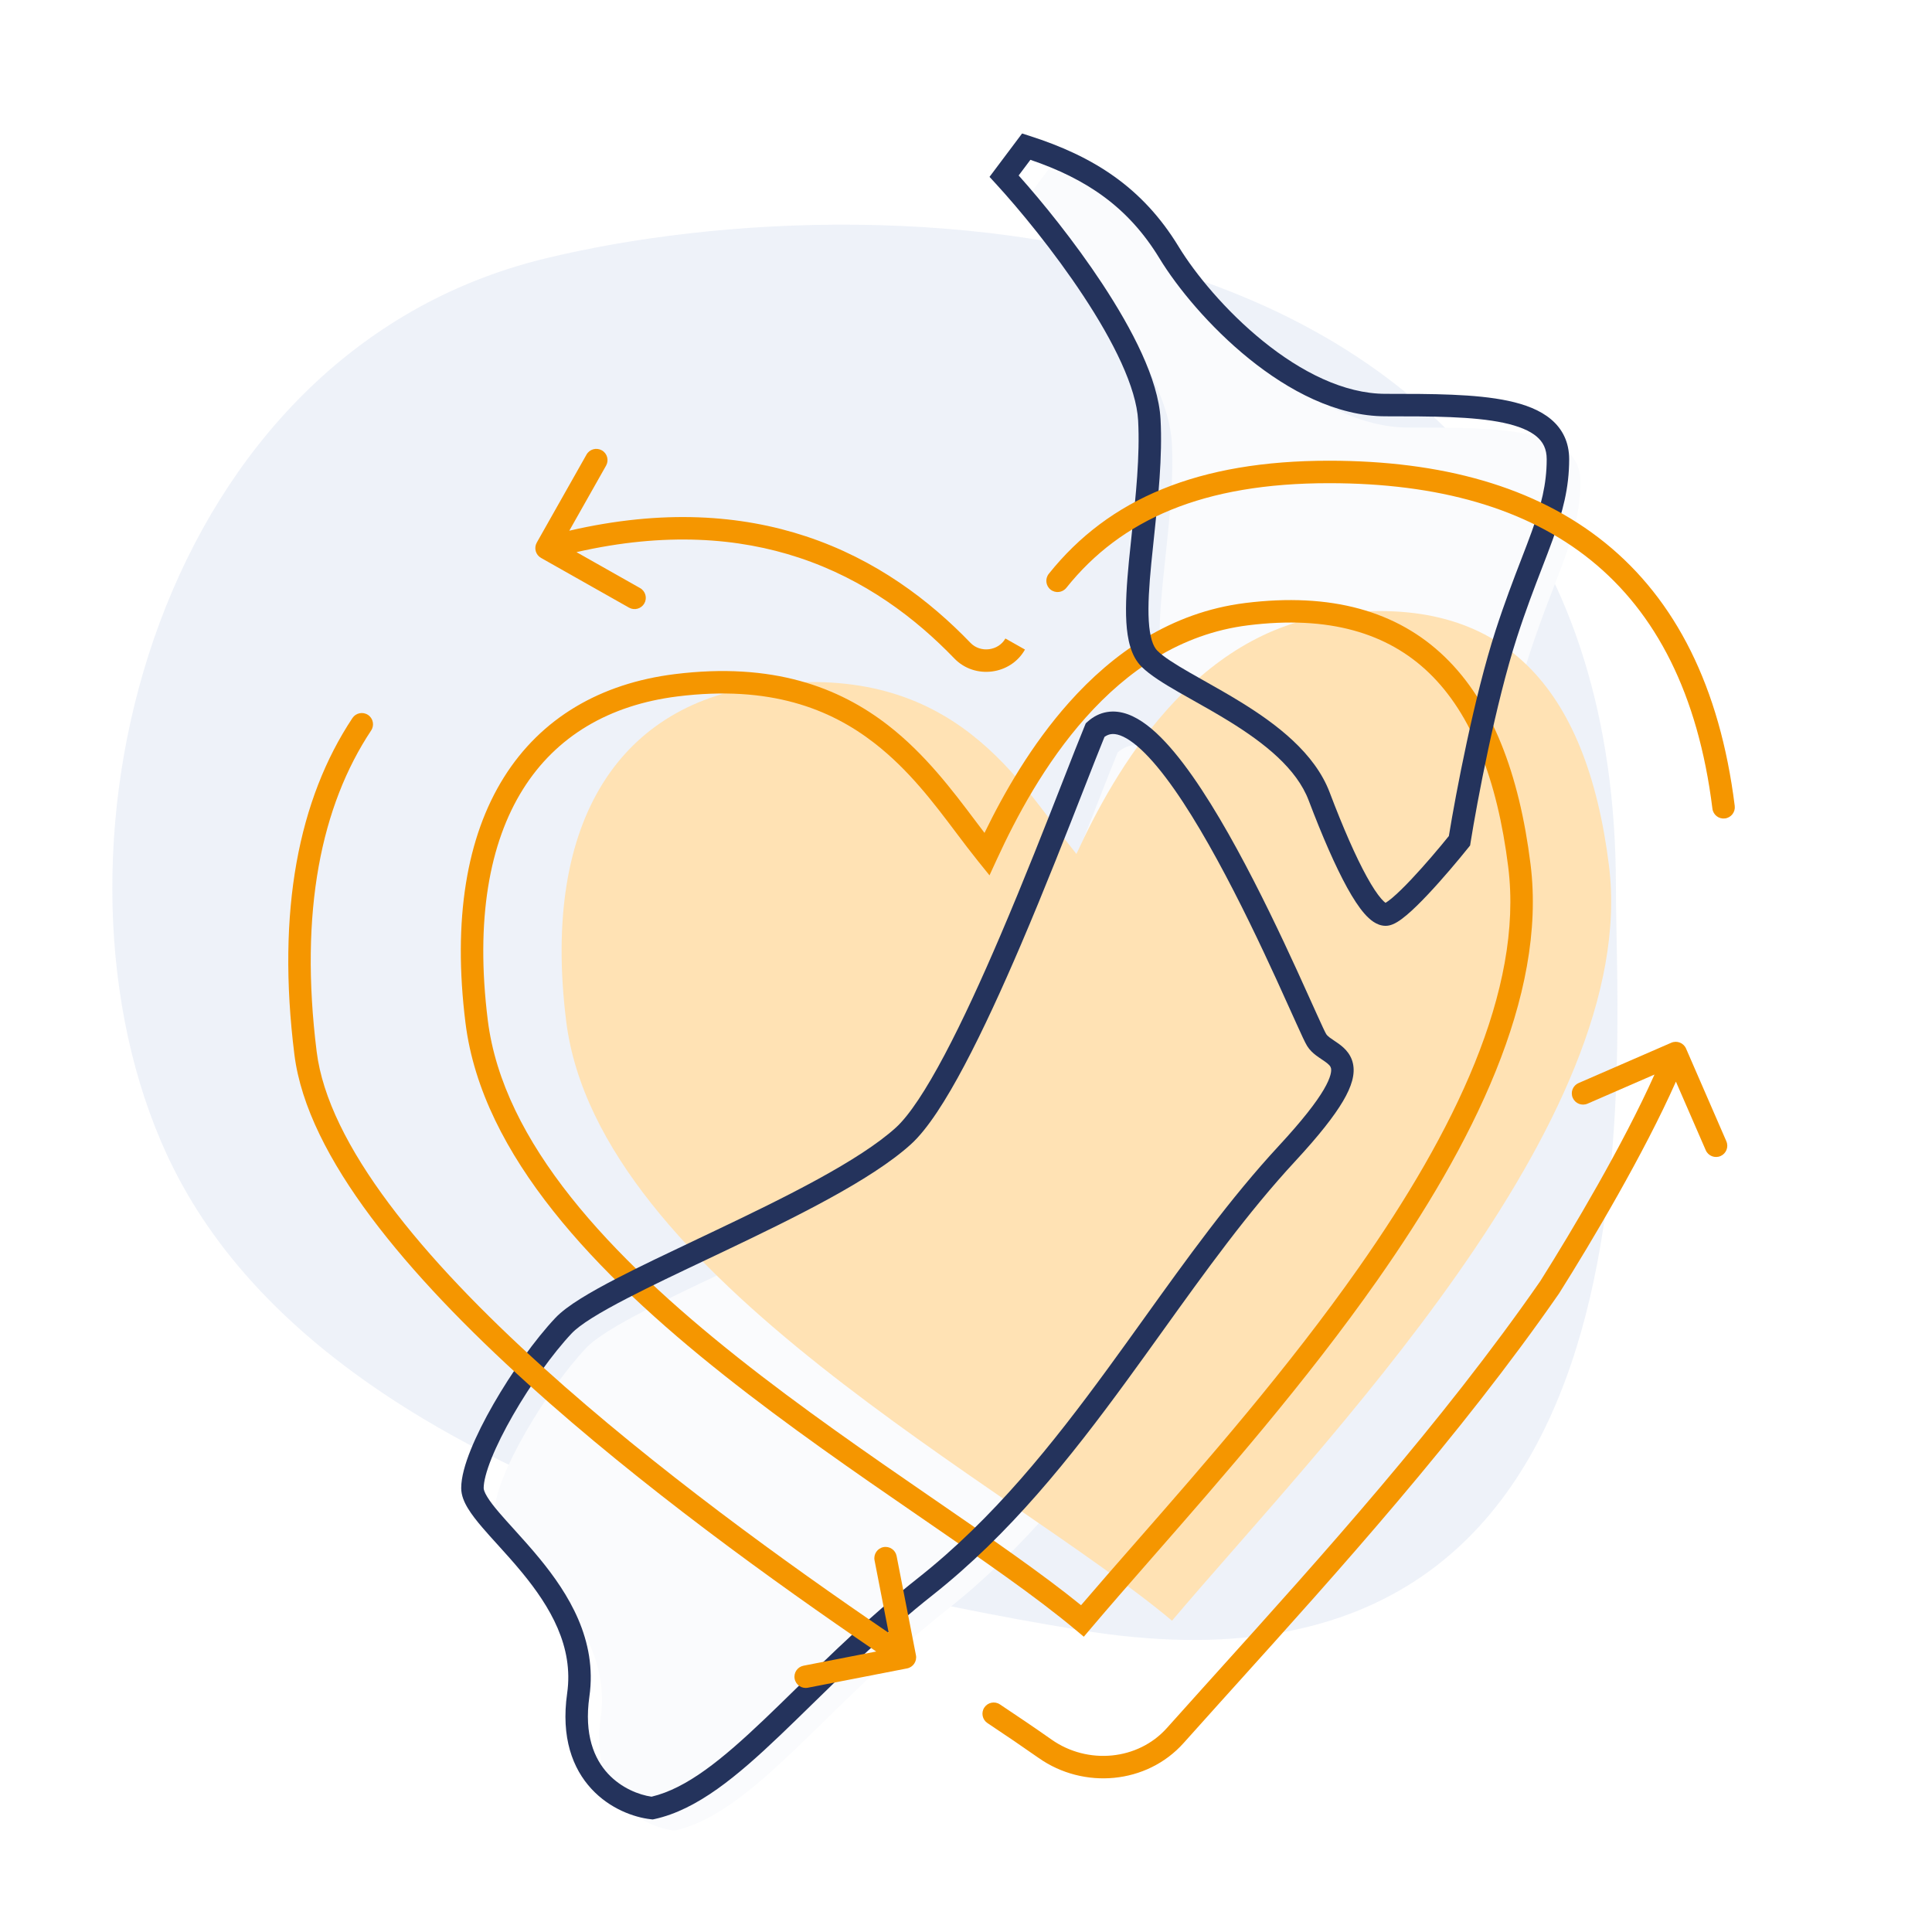
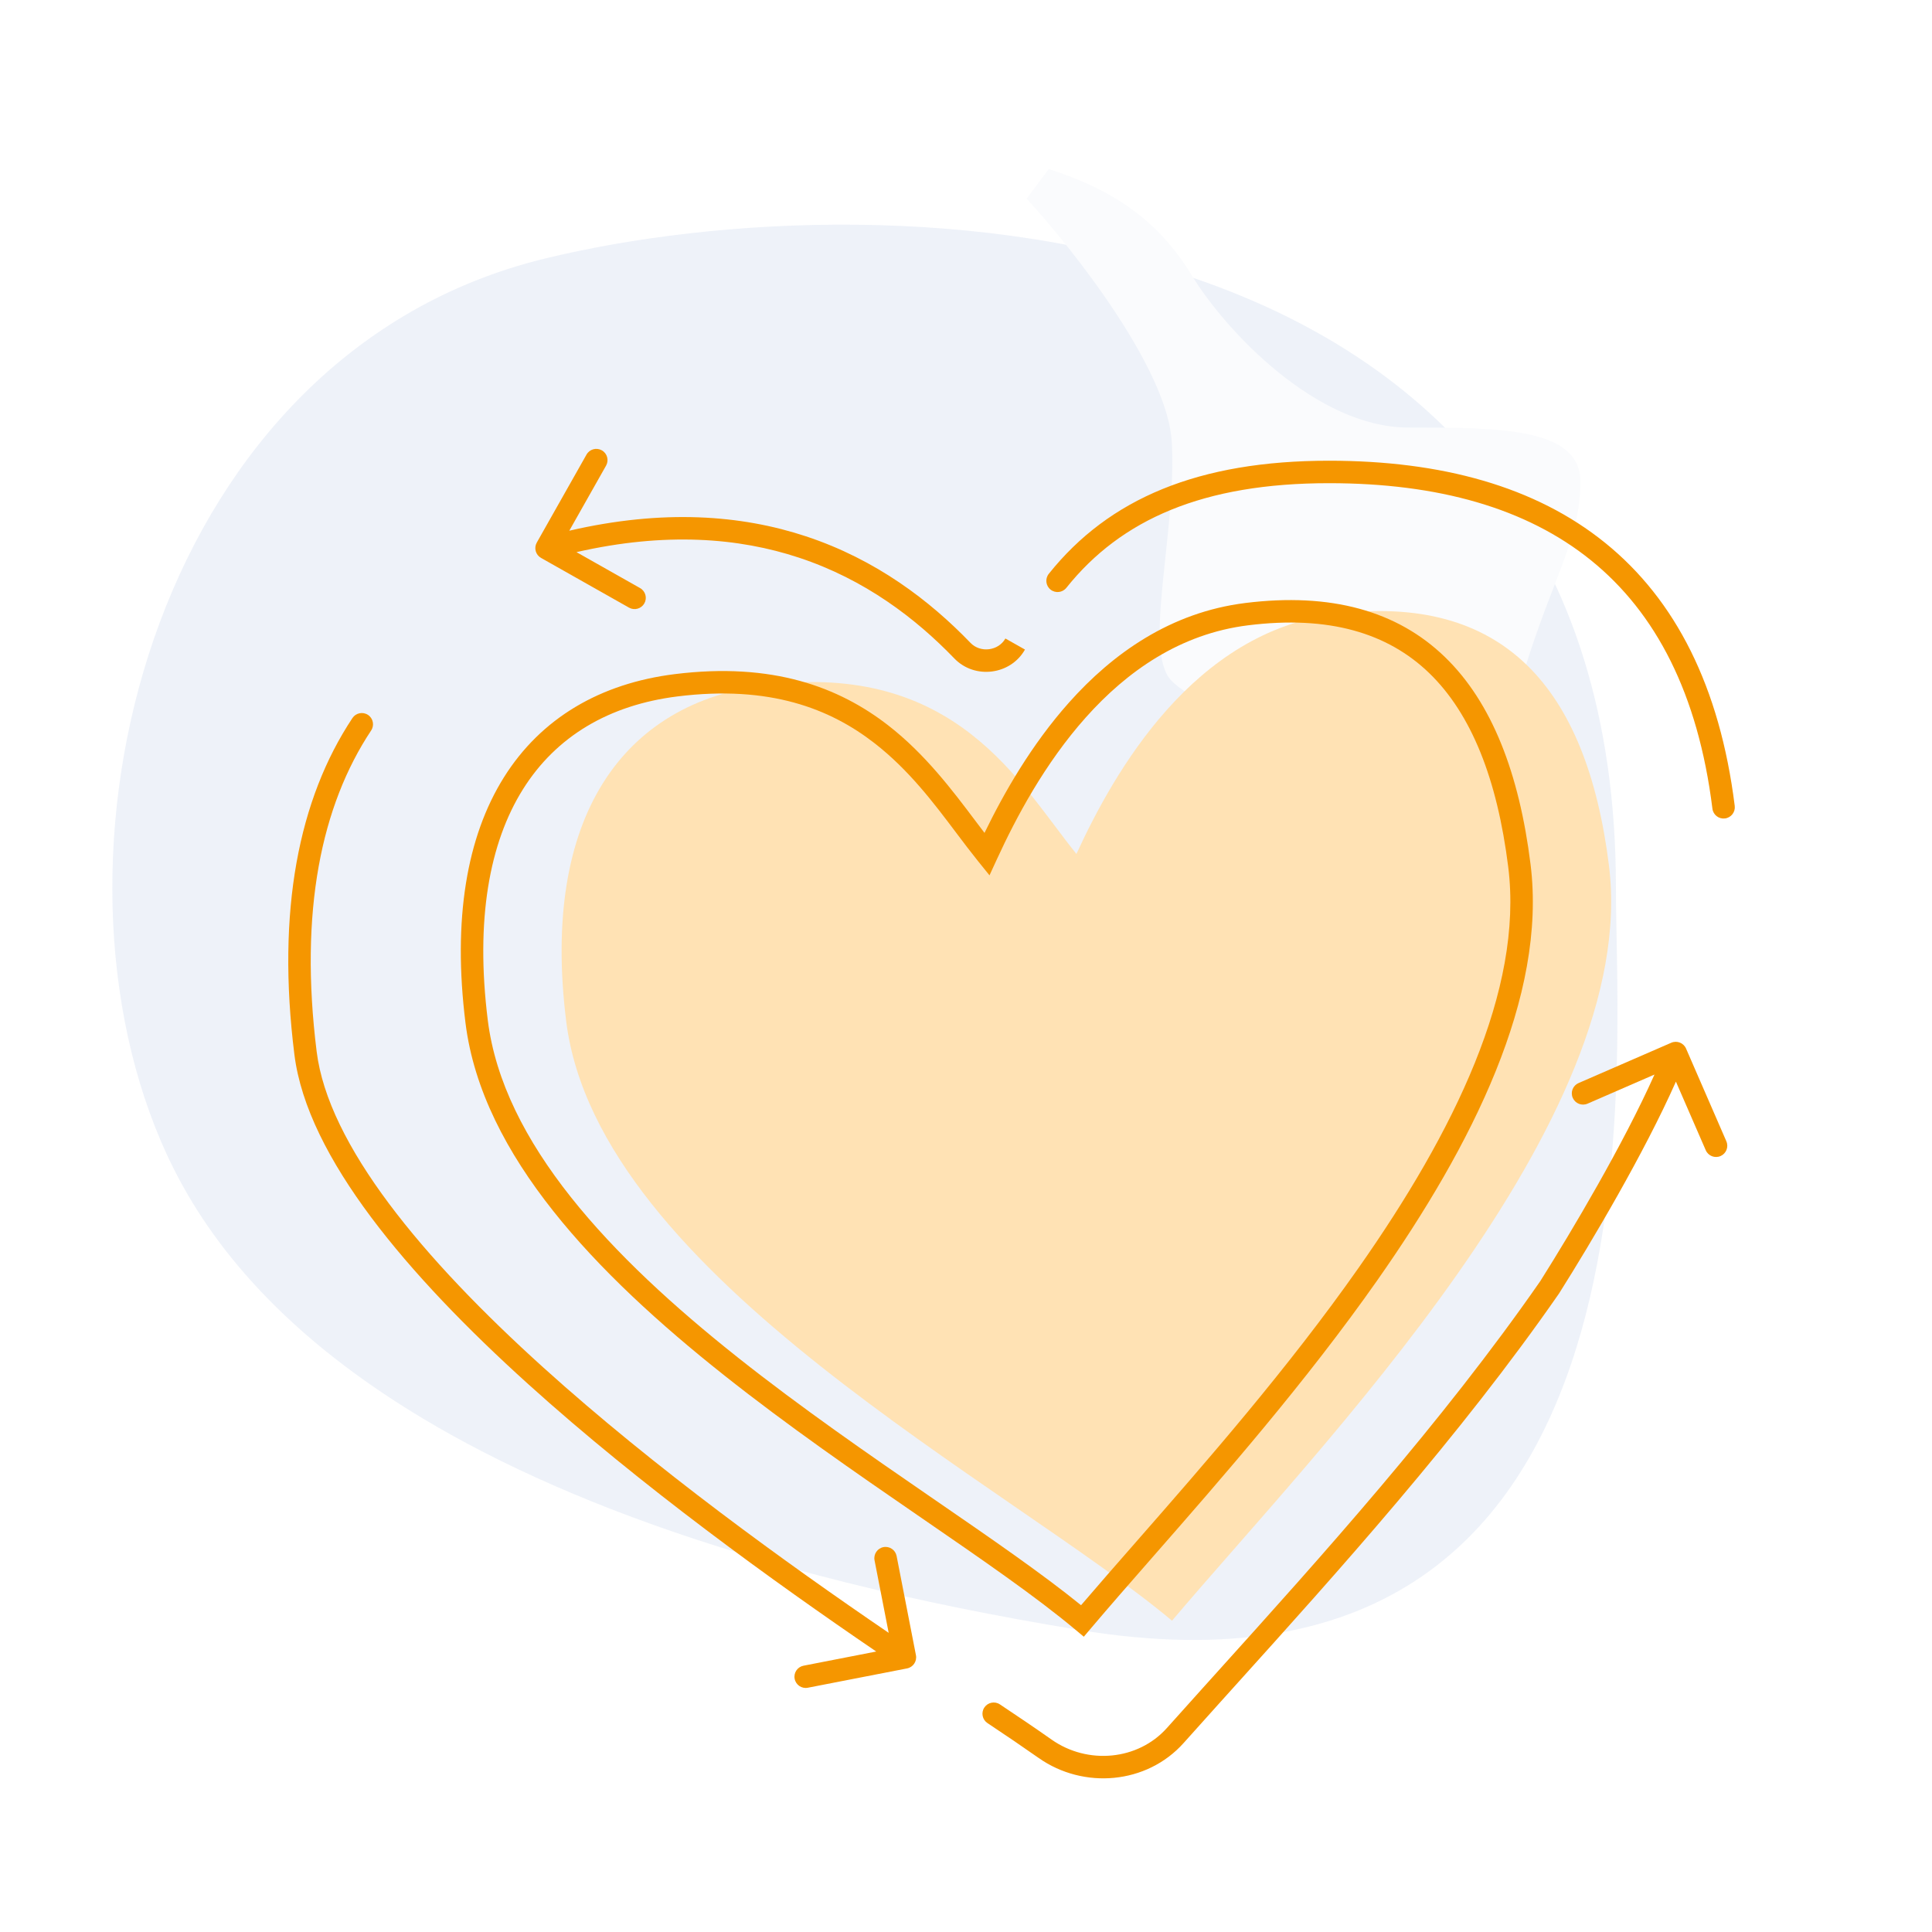
<svg xmlns="http://www.w3.org/2000/svg" width="86" height="86" viewBox="0 0 86 86" fill="none">
  <path d="M71.93 39.499C71.93 8.874 39.561 7.78 24.247 11.511C7.063 15.697 1.436 37.406 7.164 50.801C9.673 56.671 17.297 67.546 48.139 72.57C74.517 76.867 71.93 47.753 71.93 39.499Z" fill="#537EC5" fill-opacity="0.1" />
  <path d="M45.697 8.841L46.683 7.526C49.422 8.403 51.504 9.718 53.038 12.238C54.572 14.758 58.626 19.031 62.68 19.031C66.734 19.031 70.349 19.031 70.349 21.441C70.349 23.852 69.254 25.495 68.049 29.221C67.084 32.201 66.259 36.598 65.967 38.425C65.09 39.52 63.206 41.712 62.68 41.712C62.022 41.712 60.926 39.63 59.721 36.452C58.516 33.275 53.476 31.631 52.161 30.317C50.846 29.002 52.38 23.742 52.161 19.688C51.986 16.445 47.778 11.105 45.697 8.841Z" fill="#FAFBFD" />
-   <path d="M41.204 51.573C43.922 49.119 48.363 36.855 49.751 33.494C52.818 30.755 59.064 46.423 59.612 47.3C60.16 48.176 62.5 47.8 58.297 52.34C52.819 58.257 48.984 66.255 42.19 71.624C36.756 75.919 33.535 80.718 30.028 81.485C28.713 81.339 26.215 80.126 26.741 76.445C27.399 71.843 22.03 68.775 22.03 67.241C22.03 65.707 24.331 61.872 26.084 60.01C27.837 58.147 37.808 54.641 41.204 51.573Z" fill="#FAFBFD" />
  <path d="M59.478 27.328C53.13 28.119 49.606 34.335 47.915 38.012C45.374 34.863 42.548 29.438 34.083 30.494C27.735 31.285 24.069 36.363 25.204 45.465C26.622 56.842 44.97 66.108 52.17 72.143C58.726 64.394 73.038 49.901 71.62 38.524C70.627 30.56 66.885 26.405 59.478 27.328Z" fill="#FFE2B4" />
  <path fill-rule="evenodd" clip-rule="evenodd" d="M23.275 35.139C21.788 37.515 21.155 40.932 21.713 45.413C22.053 48.135 23.409 50.763 25.408 53.284C27.407 55.804 30.025 58.191 32.843 60.426C35.66 62.66 38.659 64.731 41.415 66.627L41.632 66.776C44.107 68.479 46.387 70.047 48.121 71.454C48.868 70.58 49.7 69.63 50.588 68.616C53.635 65.136 57.338 60.908 60.489 56.417C64.706 50.408 67.821 44.08 67.137 38.596C66.647 34.667 65.489 31.769 63.621 29.963C61.772 28.176 59.151 27.386 55.554 27.835C52.538 28.211 50.172 29.876 48.337 31.931C46.499 33.99 45.221 36.411 44.383 38.232L44.046 38.964L43.54 38.337C43.217 37.936 42.896 37.511 42.567 37.074C41.553 35.727 40.453 34.267 38.927 33.081C36.95 31.545 34.261 30.489 30.159 31C27.112 31.38 24.752 32.777 23.275 35.139ZM22.427 34.608C24.086 31.957 26.733 30.419 30.035 30.008C34.398 29.464 37.354 30.592 39.541 32.292C41.183 33.568 42.396 35.18 43.423 36.545C43.56 36.727 43.693 36.904 43.824 37.075C44.676 35.321 45.903 33.157 47.591 31.266C49.527 29.096 52.098 27.258 55.43 26.842C59.24 26.367 62.194 27.193 64.316 29.244C66.418 31.276 67.627 34.438 68.13 38.472C68.864 44.365 65.532 50.972 61.308 56.991C58.122 61.531 54.364 65.823 51.311 69.308C50.304 70.459 49.373 71.522 48.565 72.477L48.244 72.856L47.862 72.537C46.125 71.081 43.723 69.428 41.035 67.579L40.849 67.451C38.095 65.557 35.069 63.468 32.222 61.209C29.375 58.952 26.691 56.511 24.625 53.905C22.56 51.301 21.091 48.504 20.721 45.537C20.145 40.917 20.778 37.244 22.427 34.608Z" fill="#F59600" />
-   <path fill-rule="evenodd" clip-rule="evenodd" d="M45.835 6.05L45.496 5.942L44.047 7.873L44.328 8.179C45.355 9.296 46.91 11.176 48.226 13.173C48.885 14.171 49.477 15.19 49.915 16.151C50.355 17.118 50.623 17.994 50.662 18.715C50.747 20.296 50.559 22.062 50.381 23.739C50.336 24.16 50.292 24.576 50.252 24.982C50.157 25.976 50.091 26.917 50.138 27.701C50.184 28.459 50.339 29.201 50.807 29.67C51.191 30.053 51.812 30.434 52.478 30.817C52.685 30.936 52.9 31.056 53.119 31.18C53.632 31.469 54.174 31.774 54.72 32.111C56.291 33.082 57.716 34.212 58.254 35.63C58.86 37.227 59.445 38.567 59.968 39.515C60.229 39.987 60.485 40.382 60.733 40.666C60.857 40.808 60.992 40.936 61.137 41.033C61.28 41.128 61.465 41.212 61.68 41.212C61.89 41.212 62.077 41.114 62.193 41.044C62.329 40.963 62.472 40.854 62.614 40.734C62.9 40.494 63.227 40.17 63.555 39.822C64.214 39.124 64.913 38.291 65.357 37.737L65.44 37.634L65.46 37.504C65.752 35.683 66.572 31.317 67.524 28.375C67.921 27.148 68.299 26.167 68.636 25.292C68.81 24.842 68.972 24.421 69.121 24.008C69.554 22.807 69.849 21.73 69.849 20.441C69.849 19.693 69.559 19.1 69.043 18.666C68.55 18.25 67.879 18.001 67.139 17.843C65.677 17.531 63.717 17.531 61.727 17.531H61.68C59.819 17.531 57.903 16.544 56.228 15.19C54.561 13.844 53.202 12.189 52.465 10.978C50.852 8.328 48.655 6.953 45.835 6.05ZM45.344 7.811L45.867 7.114C48.355 7.962 50.218 9.209 51.611 11.498C52.407 12.806 53.842 14.548 55.599 15.968C57.348 17.381 59.486 18.531 61.68 18.531C63.727 18.531 65.583 18.534 66.93 18.821C67.602 18.965 68.088 19.168 68.399 19.43C68.688 19.673 68.849 19.985 68.849 20.441C68.849 21.563 68.597 22.514 68.181 23.669C68.045 24.046 67.889 24.45 67.719 24.891C67.376 25.781 66.977 26.818 66.573 28.067C65.619 31.015 64.805 35.309 64.494 37.214C64.06 37.752 63.423 38.505 62.828 39.136C62.51 39.473 62.213 39.765 61.97 39.97C61.848 40.072 61.75 40.144 61.679 40.186L61.675 40.189C61.63 40.157 61.567 40.1 61.486 40.008C61.306 39.802 61.09 39.478 60.844 39.032C60.354 38.145 59.788 36.855 59.189 35.275C58.521 33.515 56.824 32.235 55.245 31.26C54.682 30.913 54.111 30.591 53.591 30.298C53.376 30.177 53.17 30.061 52.977 29.95C52.29 29.555 51.789 29.237 51.515 28.963C51.326 28.774 51.18 28.366 51.136 27.641C51.094 26.943 51.152 26.069 51.248 25.078C51.285 24.696 51.327 24.297 51.371 23.887C51.551 22.203 51.751 20.331 51.66 18.661C51.612 17.761 51.288 16.753 50.825 15.736C50.359 14.713 49.737 13.648 49.061 12.622C47.824 10.746 46.388 8.977 45.344 7.811Z" fill="#24335C" />
-   <path fill-rule="evenodd" clip-rule="evenodd" d="M59.036 46.035C58.99 45.962 58.851 45.665 58.612 45.136C58.551 45.002 58.485 44.855 58.414 44.697L58.412 44.693C58.218 44.261 57.986 43.746 57.726 43.179C57.014 41.626 56.08 39.658 55.065 37.801C54.055 35.953 52.945 34.177 51.874 33.031C51.343 32.462 50.779 32.003 50.202 31.794C49.907 31.688 49.594 31.642 49.279 31.695C48.961 31.747 48.672 31.894 48.417 32.121L48.332 32.197L48.288 32.303C48.047 32.889 47.72 33.722 47.331 34.718C46.578 36.642 45.589 39.17 44.516 41.676C43.707 43.568 42.86 45.421 42.049 46.951C41.228 48.501 40.476 49.654 39.869 50.202C39.065 50.928 37.847 51.7 36.415 52.485C34.989 53.266 33.381 54.045 31.813 54.791C31.546 54.918 31.281 55.044 31.017 55.169L31.012 55.172C29.734 55.778 28.509 56.359 27.479 56.892C26.856 57.215 26.296 57.523 25.832 57.814C25.375 58.1 24.984 58.386 24.72 58.666C23.809 59.634 22.774 61.092 21.966 62.499C21.561 63.204 21.207 63.907 20.953 64.539C20.704 65.156 20.53 65.757 20.53 66.241C20.53 66.569 20.669 66.88 20.832 67.147C20.999 67.422 21.227 67.711 21.479 68.004C21.695 68.257 21.922 68.507 22.158 68.766C22.502 69.146 22.866 69.547 23.246 70.009C24.487 71.52 25.544 73.292 25.246 75.374C24.965 77.345 25.49 78.725 26.328 79.63C27.146 80.515 28.219 80.898 28.973 80.981L29.055 80.99L29.135 80.973C31.045 80.555 32.821 79.059 34.731 77.239C35.191 76.801 35.662 76.34 36.148 75.865L36.149 75.864C37.717 74.331 39.445 72.64 41.5 71.016C44.953 68.287 47.643 64.899 50.14 61.482C50.68 60.744 51.21 60.005 51.737 59.271C53.659 56.593 55.534 53.979 57.664 51.679C58.723 50.535 59.393 49.676 59.783 49.014C60.166 48.364 60.33 47.818 60.224 47.339C60.115 46.844 59.752 46.572 59.512 46.407C59.459 46.37 59.414 46.34 59.374 46.313C59.305 46.268 59.249 46.23 59.188 46.184C59.102 46.118 59.059 46.071 59.036 46.035ZM49.443 32.681C49.355 32.696 49.263 32.731 49.165 32.801C48.941 33.349 48.64 34.118 48.282 35.032C47.524 36.969 46.511 39.558 45.436 42.07C44.622 43.972 43.762 45.854 42.933 47.419C42.114 48.965 41.291 50.265 40.539 50.944C39.645 51.751 38.343 52.568 36.896 53.361C35.442 54.158 33.811 54.948 32.243 55.694C31.971 55.824 31.701 55.951 31.435 56.078C30.157 56.684 28.951 57.256 27.938 57.781C27.326 58.097 26.794 58.392 26.363 58.661C25.926 58.935 25.622 59.167 25.448 59.352C24.605 60.247 23.614 61.637 22.833 62.997C22.444 63.675 22.113 64.335 21.881 64.912C21.643 65.503 21.53 65.957 21.53 66.241C21.53 66.296 21.558 66.416 21.687 66.628C21.811 66.832 21.996 67.071 22.238 67.353C22.413 67.558 22.626 67.793 22.858 68.049C23.225 68.455 23.638 68.911 24.018 69.375C25.297 70.932 26.596 72.995 26.236 75.515C25.992 77.225 26.453 78.293 27.061 78.951C27.66 79.597 28.446 79.897 29.003 79.977C30.573 79.603 32.138 78.329 34.041 76.515C34.486 76.092 34.946 75.641 35.426 75.172C36.999 73.633 38.779 71.892 40.88 70.231C44.221 67.591 46.845 64.296 49.333 60.892C49.86 60.171 50.382 59.444 50.903 58.718C52.83 56.032 54.754 53.35 56.93 51C57.972 49.874 58.586 49.077 58.922 48.507C59.265 47.923 59.27 47.657 59.248 47.553C59.228 47.465 59.167 47.383 58.945 47.23C58.919 47.213 58.888 47.192 58.854 47.169C58.77 47.113 58.667 47.044 58.582 46.979C58.452 46.88 58.302 46.747 58.188 46.565C58.096 46.418 57.92 46.033 57.701 45.548C57.682 45.506 57.663 45.464 57.643 45.419C57.597 45.319 57.55 45.213 57.499 45.101C57.305 44.669 57.075 44.16 56.817 43.596C56.108 42.05 55.186 40.108 54.187 38.281C53.184 36.444 52.123 34.762 51.143 33.714C50.649 33.185 50.217 32.863 49.863 32.735C49.693 32.674 49.556 32.662 49.443 32.681Z" fill="#24335C" />
  <path fill-rule="evenodd" clip-rule="evenodd" d="M24.083 24.834C23.843 24.698 23.758 24.393 23.894 24.152L26.108 20.235C26.244 19.994 26.549 19.91 26.789 20.046C27.03 20.181 27.114 20.486 26.978 20.727L25.341 23.624C29.517 22.656 32.992 22.921 35.871 23.872C39.004 24.907 41.396 26.742 43.201 28.617C43.643 29.076 44.443 28.974 44.754 28.422L45.625 28.914C44.983 30.052 43.384 30.248 42.481 29.31C40.754 27.518 38.495 25.792 35.557 24.821C32.888 23.939 29.631 23.672 25.661 24.577L28.492 26.177C28.733 26.313 28.818 26.618 28.682 26.859C28.546 27.099 28.241 27.184 28 27.048L24.083 24.834ZM59.16 21.508C53.566 21.508 49.907 23.113 47.467 26.166C47.295 26.382 46.98 26.417 46.764 26.245C46.548 26.073 46.513 25.758 46.686 25.542C49.368 22.185 53.358 20.508 59.16 20.508C64.149 20.508 68.34 21.646 71.457 24.169C74.58 26.697 76.556 30.561 77.219 35.874C77.253 36.148 77.058 36.398 76.784 36.432C76.51 36.466 76.26 36.272 76.226 35.998C75.588 30.873 73.701 27.273 70.827 24.946C67.947 22.614 64.007 21.508 59.16 21.508ZM16.381 31.823C16.611 31.976 16.674 32.286 16.521 32.516C14.3 35.864 13.317 40.564 14.096 46.813C14.352 48.87 15.514 51.167 17.317 53.58C19.113 55.984 21.514 58.46 24.185 60.872C29.153 65.359 35.015 69.588 39.558 72.683L38.929 69.455C38.877 69.184 39.053 68.921 39.324 68.868C39.596 68.815 39.858 68.992 39.911 69.263L40.772 73.68C40.824 73.951 40.647 74.214 40.376 74.267L35.959 75.127C35.688 75.18 35.426 75.003 35.373 74.732C35.32 74.461 35.497 74.199 35.768 74.146L39.004 73.515C34.445 70.409 28.535 66.148 23.515 61.614C20.818 59.179 18.366 56.654 16.515 54.178C14.671 51.71 13.391 49.246 13.104 46.937C12.305 40.531 13.296 35.569 15.688 31.963C15.841 31.733 16.151 31.671 16.381 31.823ZM74.394 46.416C74.647 46.306 74.942 46.422 75.052 46.675L76.846 50.802C76.956 51.056 76.84 51.35 76.587 51.46C76.334 51.57 76.039 51.454 75.929 51.201L74.601 48.147C73.181 51.349 70.841 55.29 69.404 57.568L69.399 57.577L69.392 57.586C64.989 63.935 59.5 70.023 54.996 75.018C54.75 75.291 54.506 75.561 54.266 75.828C53.723 76.431 53.196 77.017 52.69 77.584C51.045 79.427 48.233 79.658 46.237 78.255C45.518 77.75 44.755 77.232 43.956 76.701C43.726 76.548 43.663 76.238 43.816 76.008C43.969 75.778 44.279 75.715 44.509 75.868C45.313 76.402 46.084 76.925 46.812 77.437C48.419 78.566 50.657 78.36 51.944 76.918C52.452 76.349 52.98 75.762 53.523 75.159C53.76 74.895 54.001 74.629 54.244 74.359C58.753 69.358 64.2 63.316 68.565 57.025C69.988 54.768 72.259 50.936 73.647 47.832L70.666 49.128C70.412 49.238 70.118 49.122 70.008 48.868C69.898 48.615 70.014 48.321 70.267 48.211L74.394 46.416Z" fill="#F59600" />
</svg>